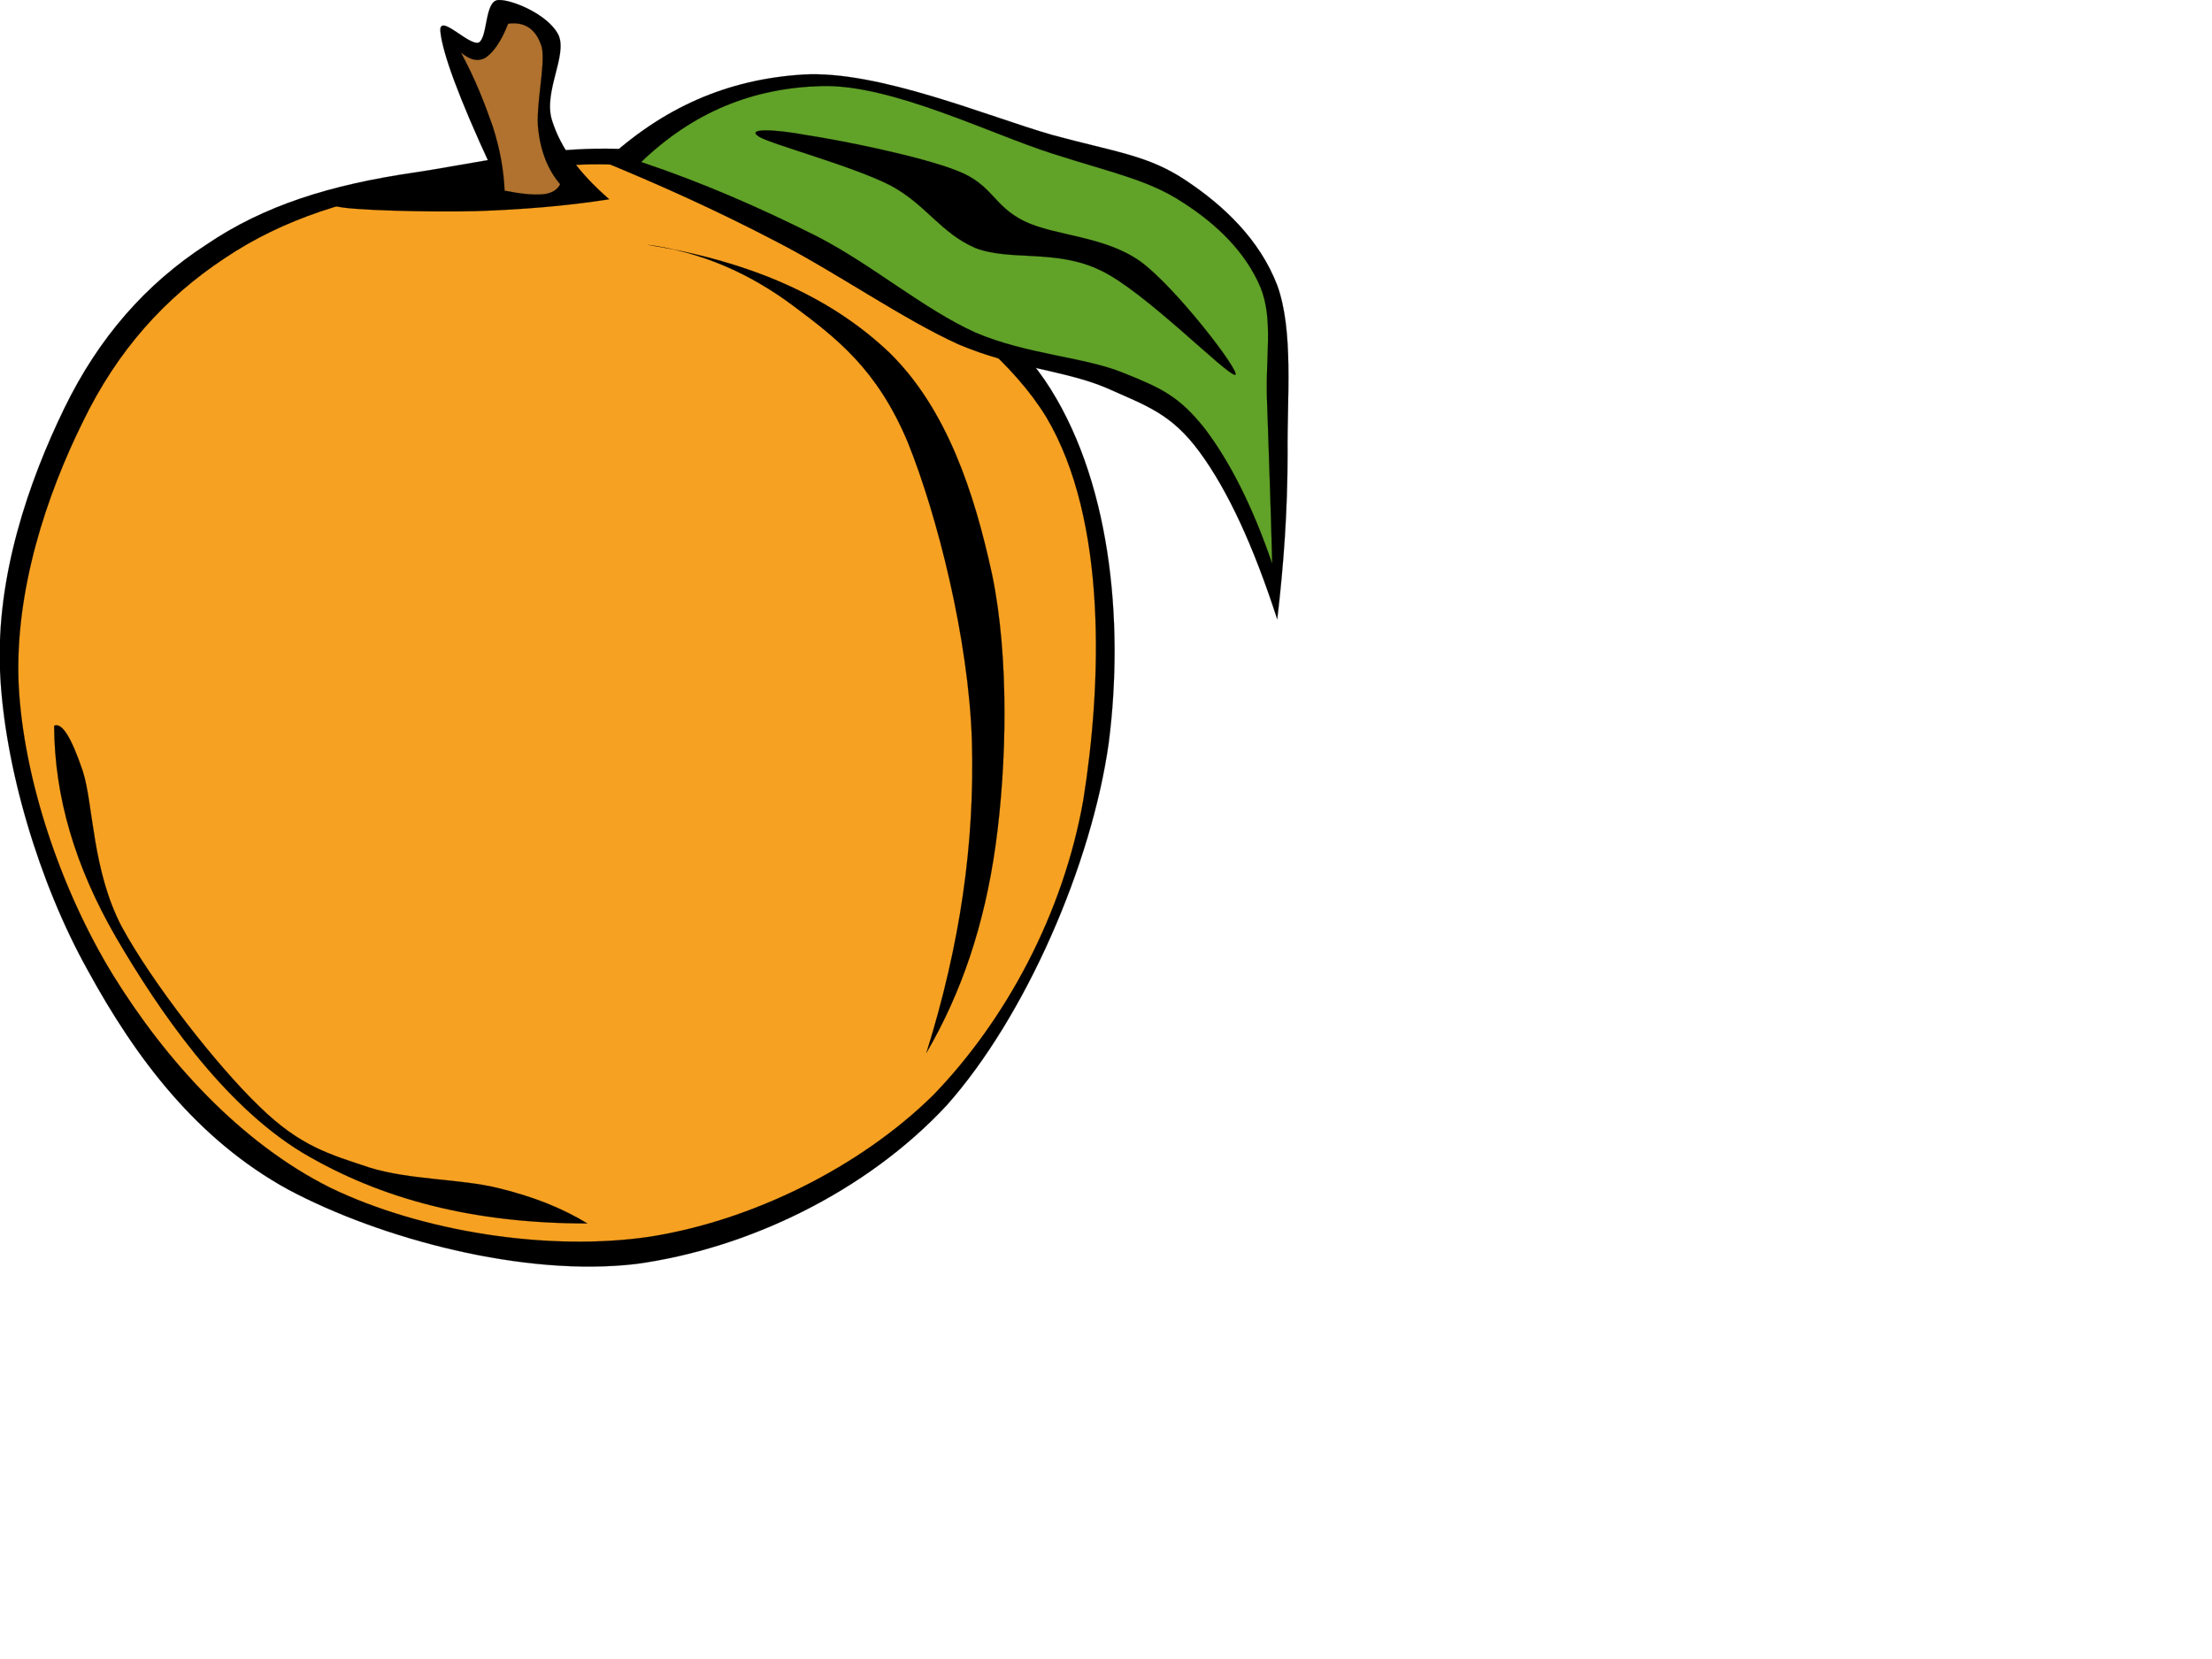
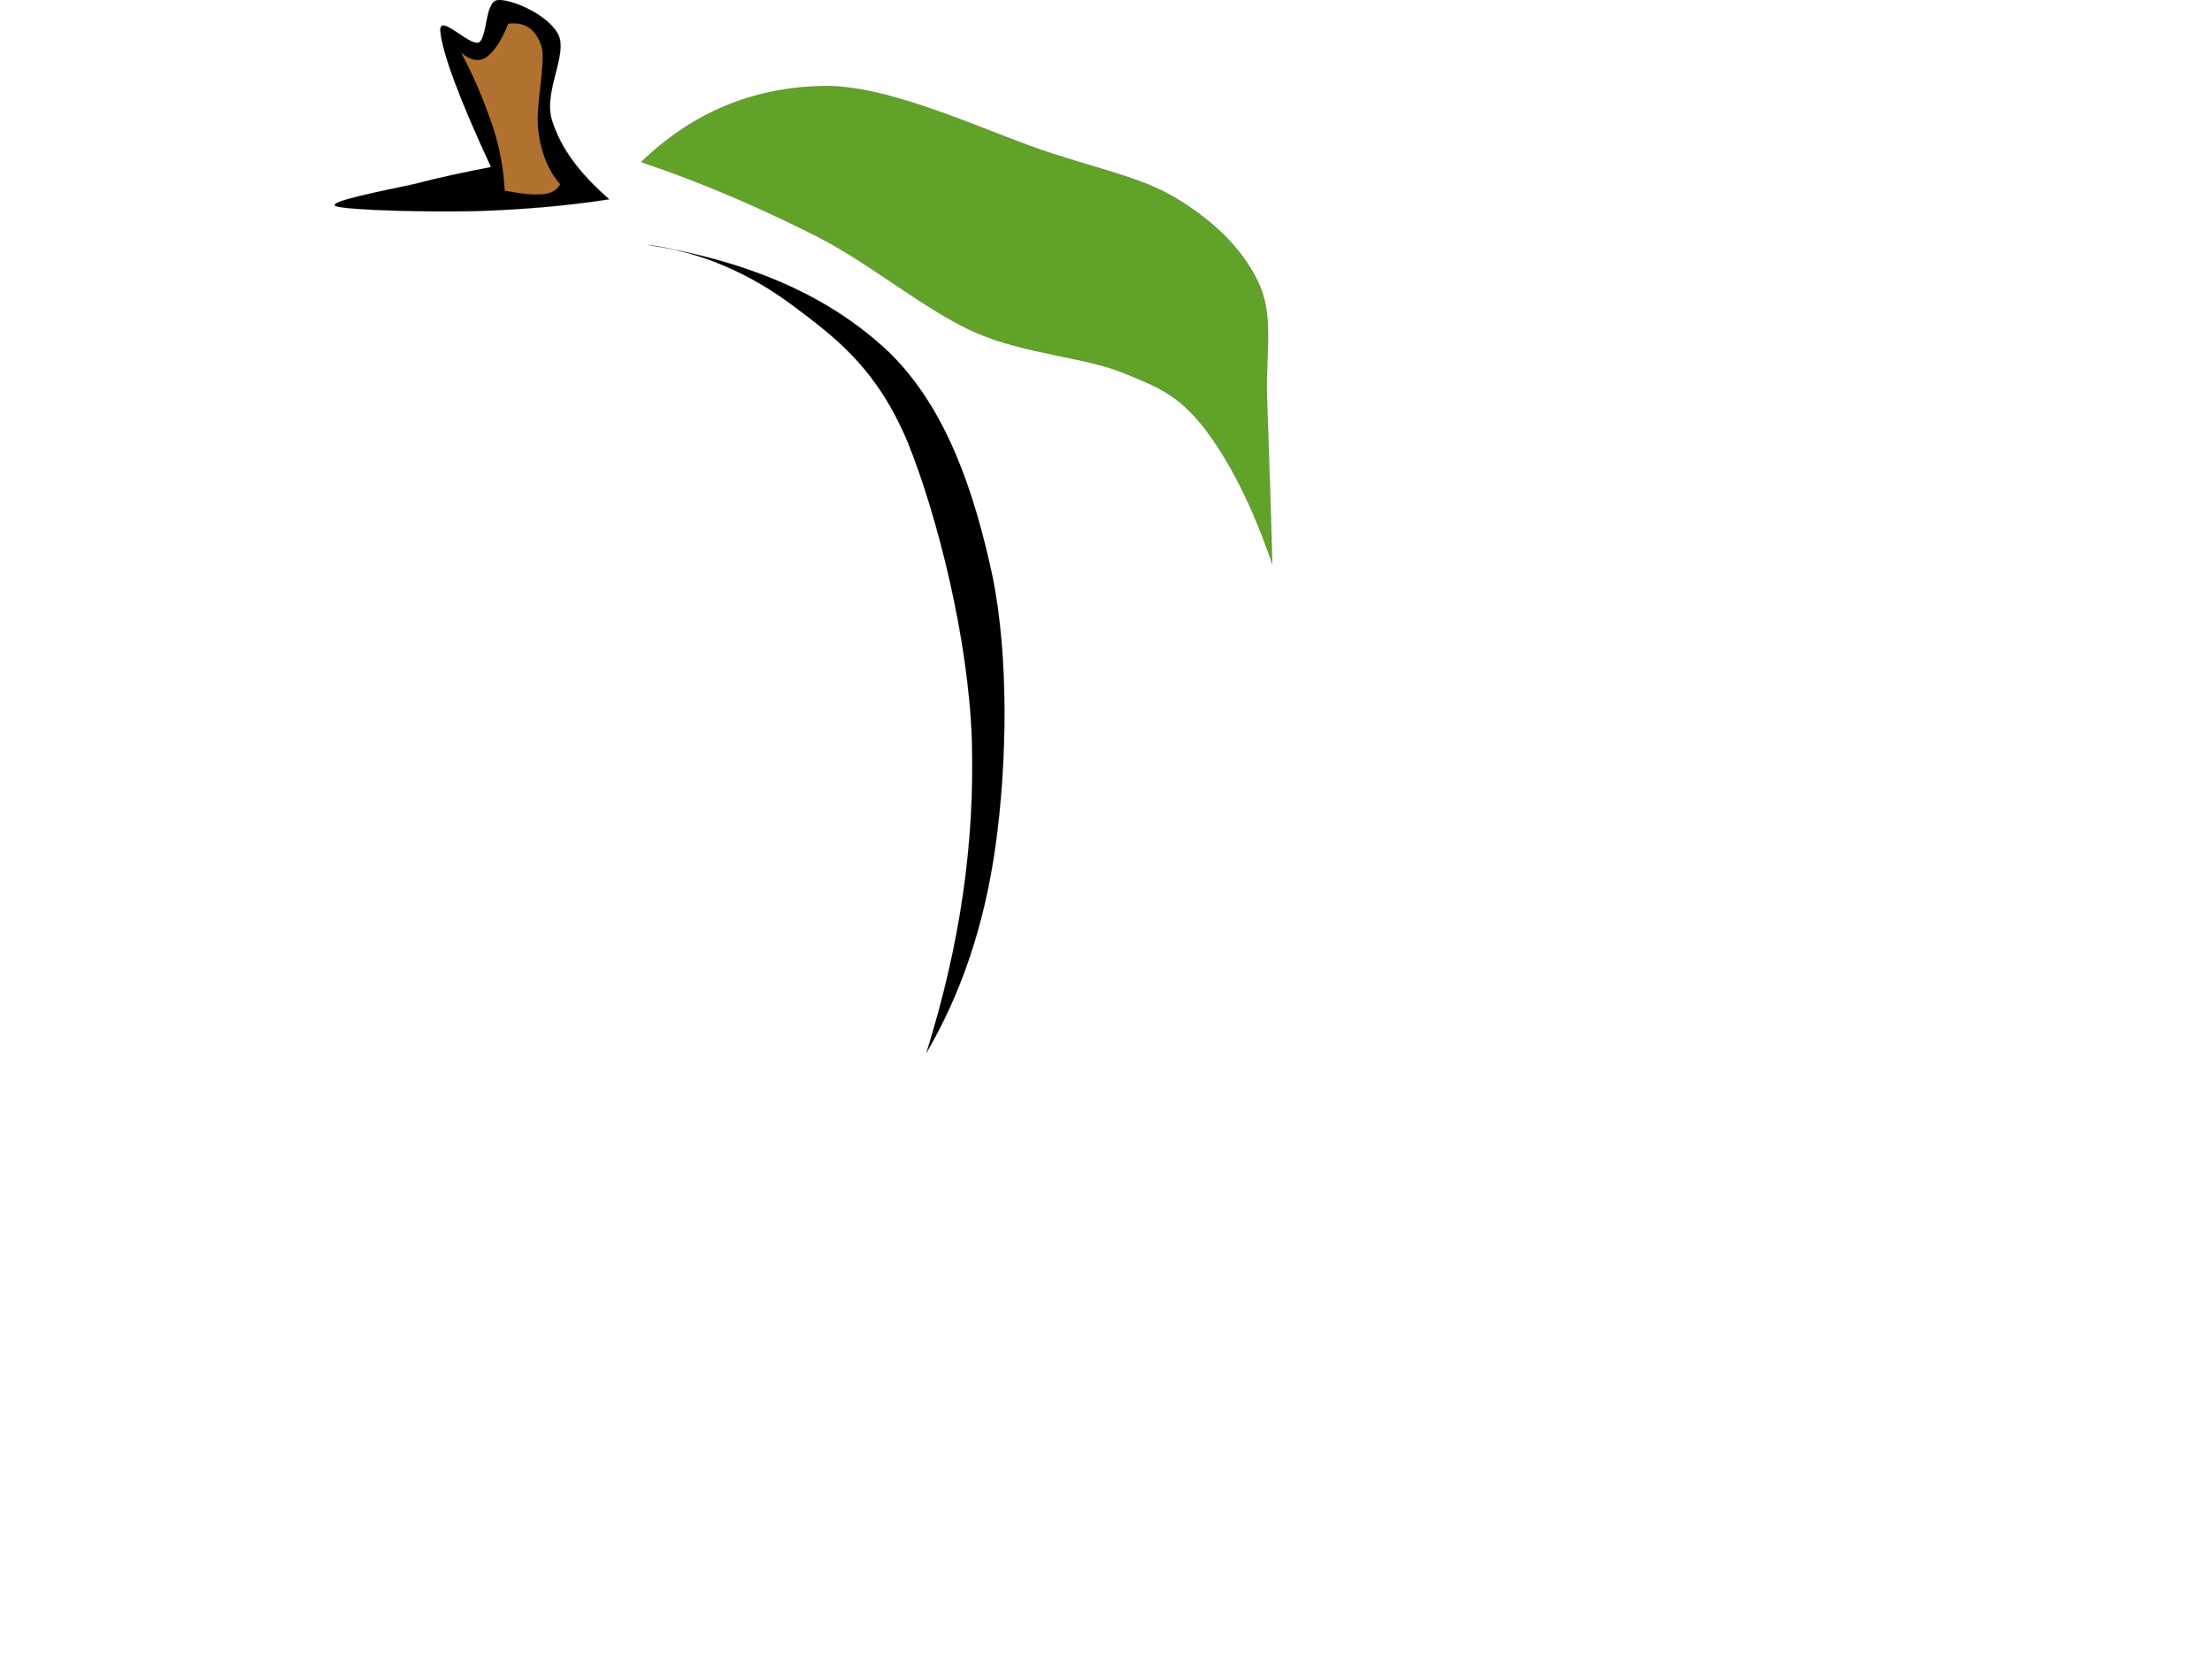
<svg xmlns="http://www.w3.org/2000/svg" width="640" height="480">
  <g>
    <title>Layer 1</title>
    <switch>
      <g>
        <g id="Layer_1">
          <g>
-             <path stroke-width="0.036" stroke-miterlimit="10" stroke="#000000" fill-rule="evenodd" d="m120.171,49.875c-24.714,3.593 -43.784,9.579 -60.546,20.953c-17.36,11.288 -31.043,26.768 -41.049,47.376c-10.176,20.953 -19.755,48.404 -18.558,76.113c1.198,27.193 11.204,61.058 25.399,86.458c13.769,25.229 31.472,48.917 58.067,63.455c26.682,14.198 68.243,25.314 100.569,21.466c32.07,-4.361 66.533,-20.781 89.881,-45.924c22.748,-25.569 41.989,-69.783 46.865,-104.932c4.532,-35.405 0.427,-76.966 -18.559,-104.931c-19.496,-28.307 -64.654,-51.739 -95.184,-62.001c-30.955,-10.262 -61.912,-1.796 -86.885,1.967z" clip-rule="evenodd" />
-             <path stroke-width="0.036" stroke-miterlimit="10" stroke="#000000" fill-rule="evenodd" fill="#F7A122" d="m125.474,53.723c-23.688,3.335 -43.528,9.579 -60.547,21.038c-17.189,11.374 -30.958,26.597 -40.964,47.292c-10.347,20.867 -19.84,48.916 -18.557,76.197c1.369,27.023 12.145,59.179 27.366,83.98c15.137,24.458 36.773,48.489 62.942,61.488c26.083,12.571 62.77,18.472 92.275,14.11c29.331,-4.618 60.631,-19.927 82.012,-40.963c20.952,-21.638 37.627,-52.424 43.445,-85.434c5.299,-33.183 7.094,-80.902 -10.778,-110.833c-18.299,-29.932 -67.475,-56.101 -97.062,-67.303c-29.932,-11.202 -56.528,-3.249 -80.132,0.428z" clip-rule="evenodd" />
-             <path stroke-width="0.036" stroke-miterlimit="10" stroke="#000000" fill-rule="evenodd" d="m174.818,46.882c15.991,6.585 32.583,14.024 49.773,23.005c17.019,8.722 36.687,22.491 52.763,29.76c16.081,6.841 31.044,7.525 42.93,12.657c11.461,5.131 18.644,7.354 26.855,18.557c8.208,11.203 15.562,27.194 22.405,48.318c1.884,-15.82 2.991,-31.642 2.991,-47.805c-0.17,-16.334 1.797,-35.576 -2.991,-48.831c-5.131,-13.342 -15.566,-23.091 -26.34,-30.274c-10.945,-7.355 -20.267,-8.21 -38.569,-13.169c-18.897,-5.388 -50.369,-18.814 -72.264,-17.532c-21.889,1.369 -40.619,9.493 -57.553,25.314z" clip-rule="evenodd" />
            <path stroke-width="0.036" stroke-miterlimit="10" stroke="#000000" fill-rule="evenodd" fill="#61A228" d="m185.508,46.882c17.875,5.986 34.462,13.255 50.798,21.465c15.994,8.21 30.958,21.124 45.925,27.879c15.052,6.415 31.555,7.013 42.932,11.716c11.116,4.447 16.076,6.841 23.43,16.078c7.098,9.407 13.599,21.892 19.5,39.081c-0.427,-17.531 -1.03,-32.496 -1.456,-45.924c-0.683,-13.512 1.967,-24.458 -1.968,-34.122c-4.272,-10.005 -12.396,-18.044 -22.405,-24.458c-10.003,-6.585 -20.354,-8.552 -37.627,-14.11c-17.873,-5.645 -46.777,-20.183 -66.877,-19.584c-20.012,0.514 -37.201,7.526 -52.252,21.979z" clip-rule="evenodd" />
-             <path stroke-width="0.036" stroke-miterlimit="10" stroke="#000000" fill-rule="evenodd" d="m233.398,39.1c9.663,1.453 32.495,5.986 43.445,10.262c10.43,4.02 10.346,10.091 19.496,14.624c8.982,4.361 23.176,4.19 33.693,11.715c10.263,7.526 29.076,32.07 27.369,32.754c-2.311,0.342 -26.34,-24.373 -39.085,-30.274c-12.74,-6.157 -25.996,-2.564 -36.087,-6.414c-10.091,-4.36 -14.281,-12.571 -24.46,-18.044c-10.69,-5.558 -34.037,-11.801 -38.055,-14.111c-4.189,-2.565 4.107,-2.309 13.684,-0.512z" clip-rule="evenodd" />
            <path stroke-width="0.036" stroke-miterlimit="10" stroke="#000000" fill-rule="evenodd" d="m176.272,57.658c-12.656,1.967 -25.398,2.993 -38.569,3.42c-13.596,0.342 -37.456,-0.256 -40.536,-1.453c-2.907,-1.283 14.71,-4.619 22.493,-6.329c7.525,-1.968 14.881,-3.507 22.405,-4.961c-9.406,-20.267 -13.94,-32.838 -14.624,-38.996c-0.769,-6.157 8.466,4.362 11.204,2.908c2.48,-1.796 1.624,-11.802 5.387,-12.229c3.762,-0.342 14.794,4.19 17.617,10.262c2.48,5.902 -4.447,16.25 -1.966,24.459c2.564,8.124 7.782,15.221 16.589,22.919z" clip-rule="evenodd" />
            <path stroke-width="0.036" stroke-miterlimit="10" stroke="#000000" fill-rule="evenodd" fill="#B0722E" d="m162.076,53.296c-3.334,-3.849 -5.558,-9.066 -6.329,-15.651c-0.854,-7.012 2.138,-18.729 1.027,-23.945c-1.539,-5.131 -4.79,-7.525 -9.75,-6.842c-2.052,5.217 -4.191,8.124 -6.414,9.749c-2.308,1.37 -4.618,0.771 -7.27,-1.453c4.191,7.782 6.843,14.623 9.237,21.465c2.138,6.67 3.164,12.742 3.421,18.558c4.875,0.941 8.296,1.283 11.203,1.025c2.566,-0.255 4.191,-1.452 4.875,-2.906z" clip-rule="evenodd" />
            <path stroke-width="0.036" stroke-miterlimit="10" stroke="#000000" fill-rule="evenodd" d="m187.475,70.828c15.478,2.138 29.248,8.124 41.988,17.617c12.574,9.407 24.289,18.301 33.184,39.509c8.467,20.953 17.617,56.786 18.558,86.375c0.854,29.759 -3.423,59.093 -13.172,90.307c10.093,-17.274 16.764,-36.858 20.012,-60.033c3.253,-23.347 3.935,-54.305 -0.938,-78.079c-5.22,-24.203 -13.256,-48.319 -29.764,-64.482c-16.93,-16.078 -39.679,-26.255 -69.868,-31.214z" clip-rule="evenodd" />
-             <path stroke-width="0.036" stroke-miterlimit="10" stroke="#000000" fill-rule="evenodd" d="m15.669,209.967c0.085,20.438 5.986,40.707 18.043,61.487c12.059,20.61 30.617,47.978 53.706,62.001c23.005,13.685 49.858,20.526 82.526,20.526c-7.014,-4.277 -15.308,-7.697 -25.913,-10.263c-10.775,-2.652 -25.569,-2.309 -37.115,-5.902c-11.545,-3.85 -19.925,-6.071 -31.728,-17.532c-12.485,-11.972 -31.213,-36.002 -40.022,-52.251c-8.552,-16.42 -8.125,-35.234 -11.204,-44.896c-3.334,-9.837 -5.985,-14.112 -8.293,-13.17z" clip-rule="evenodd" />
          </g>
        </g>
      </g>
    </switch>
  </g>
</svg>